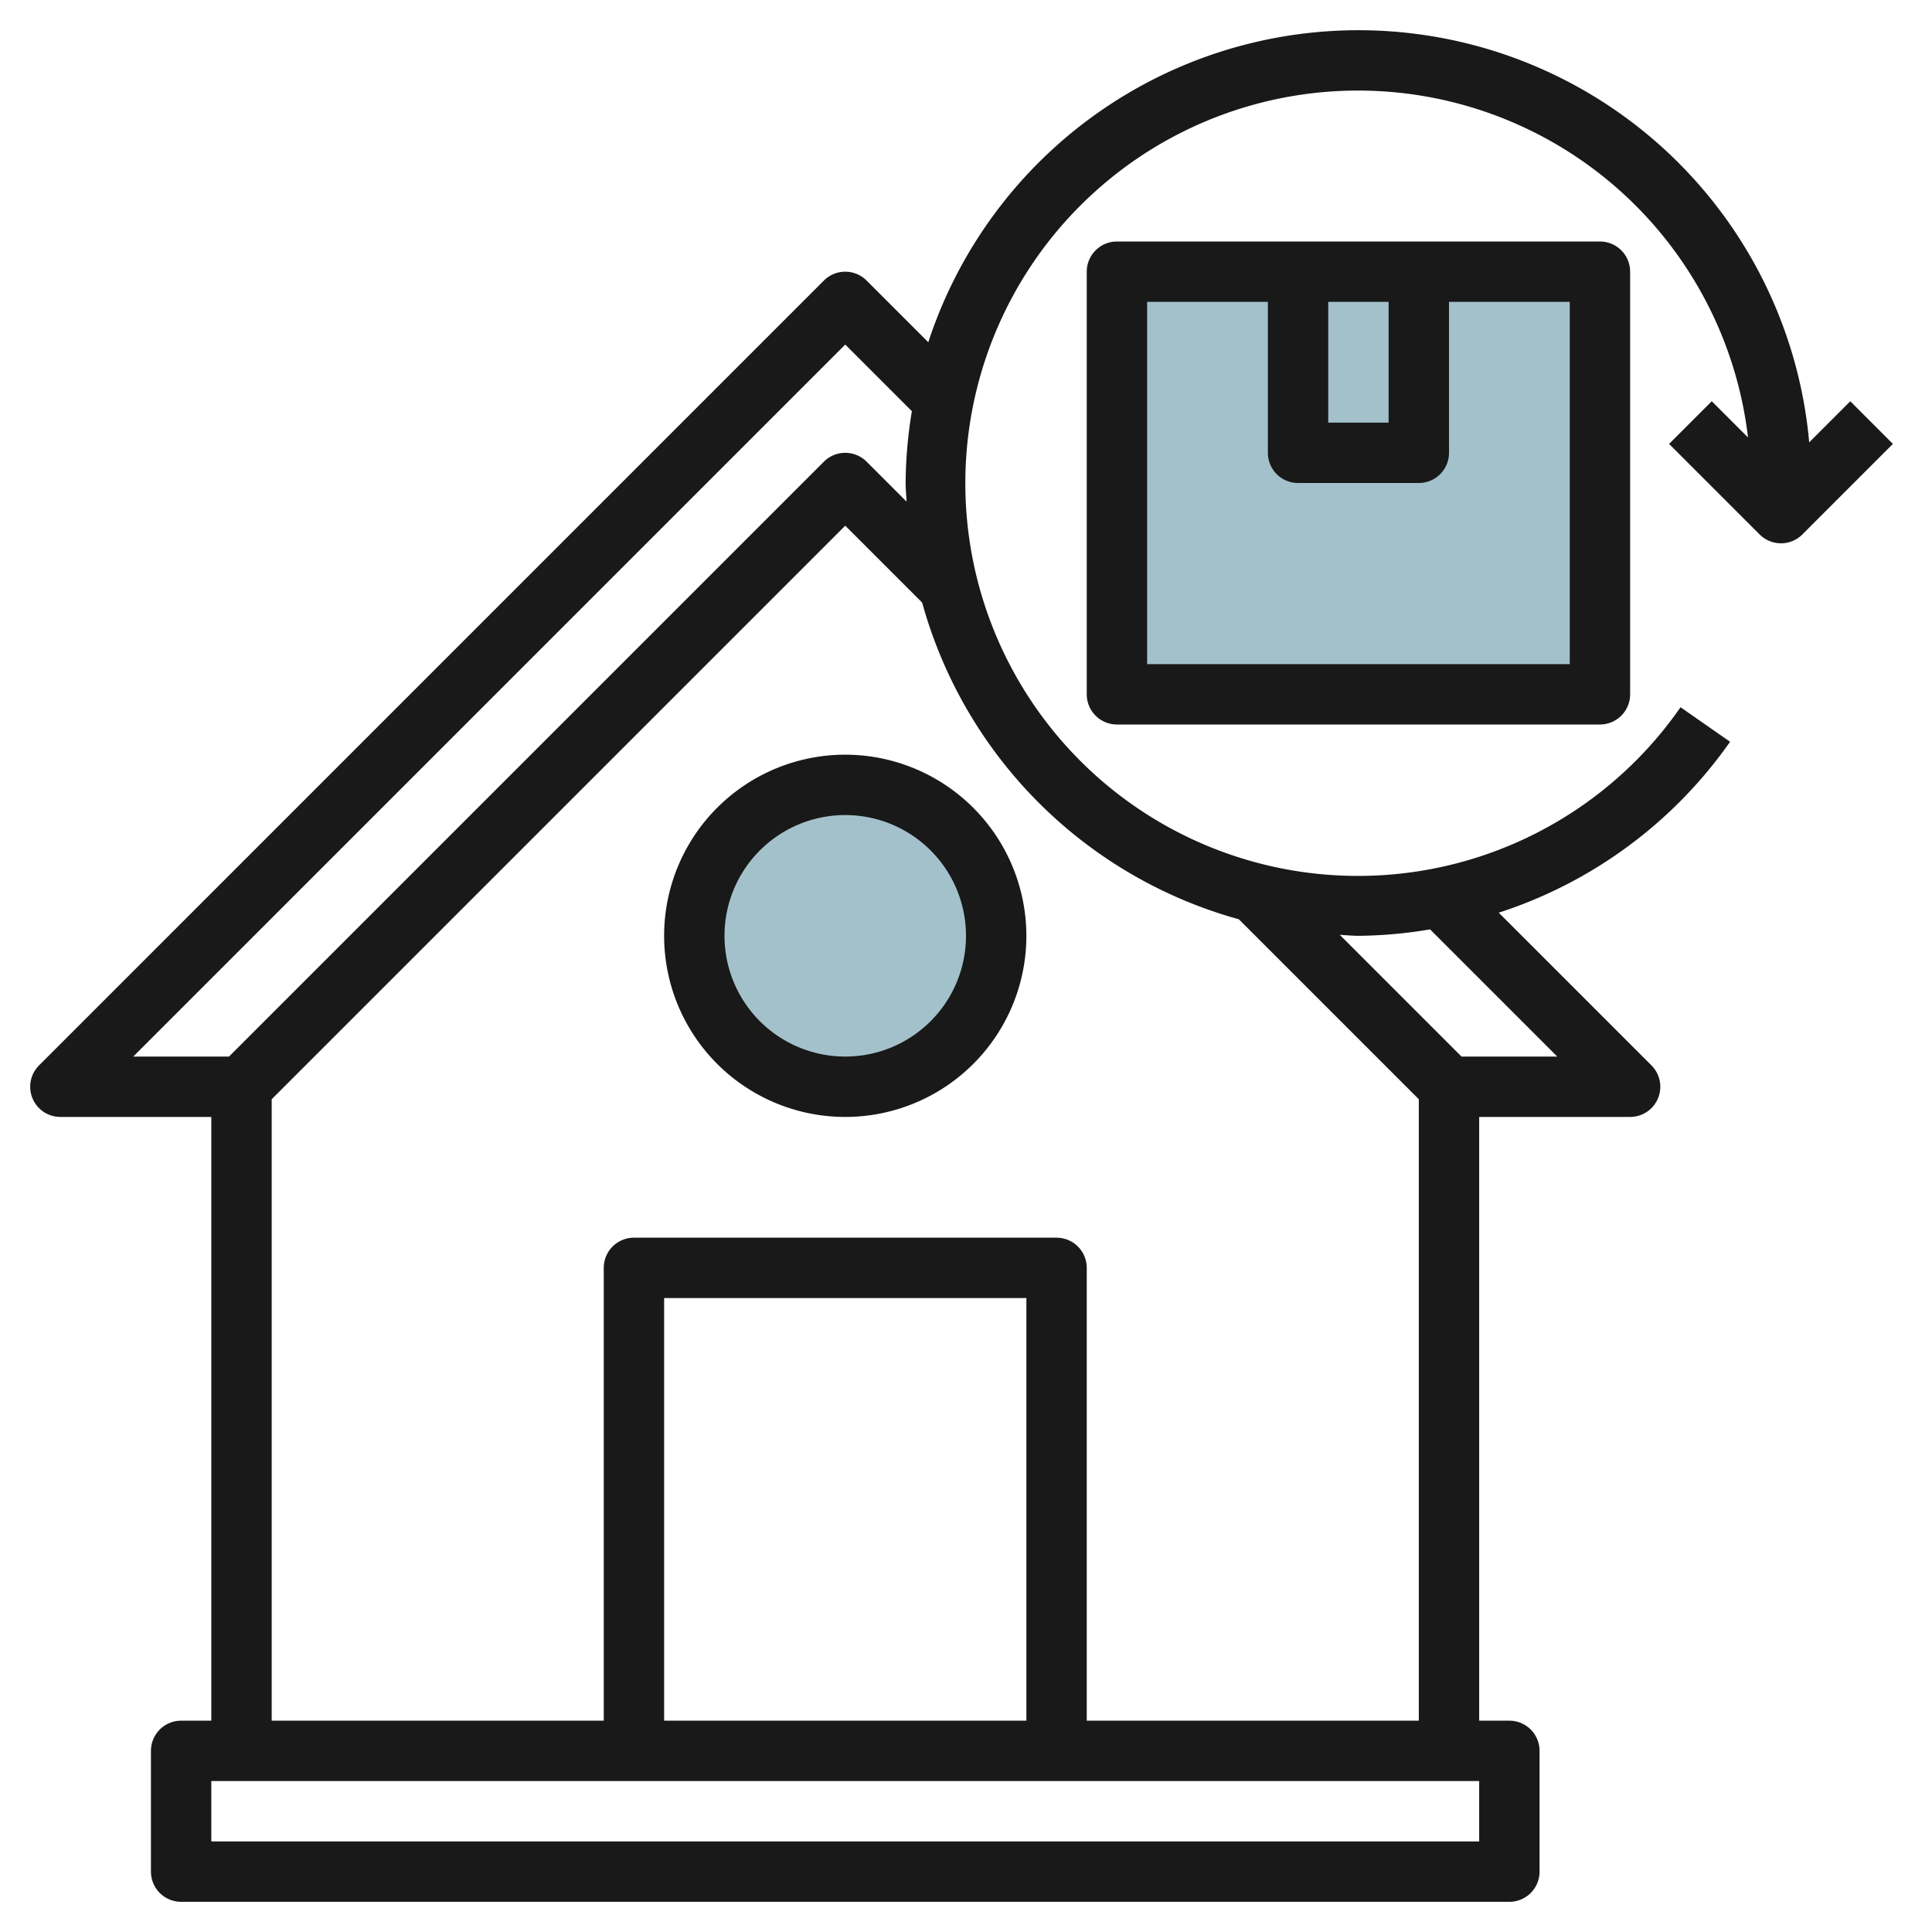
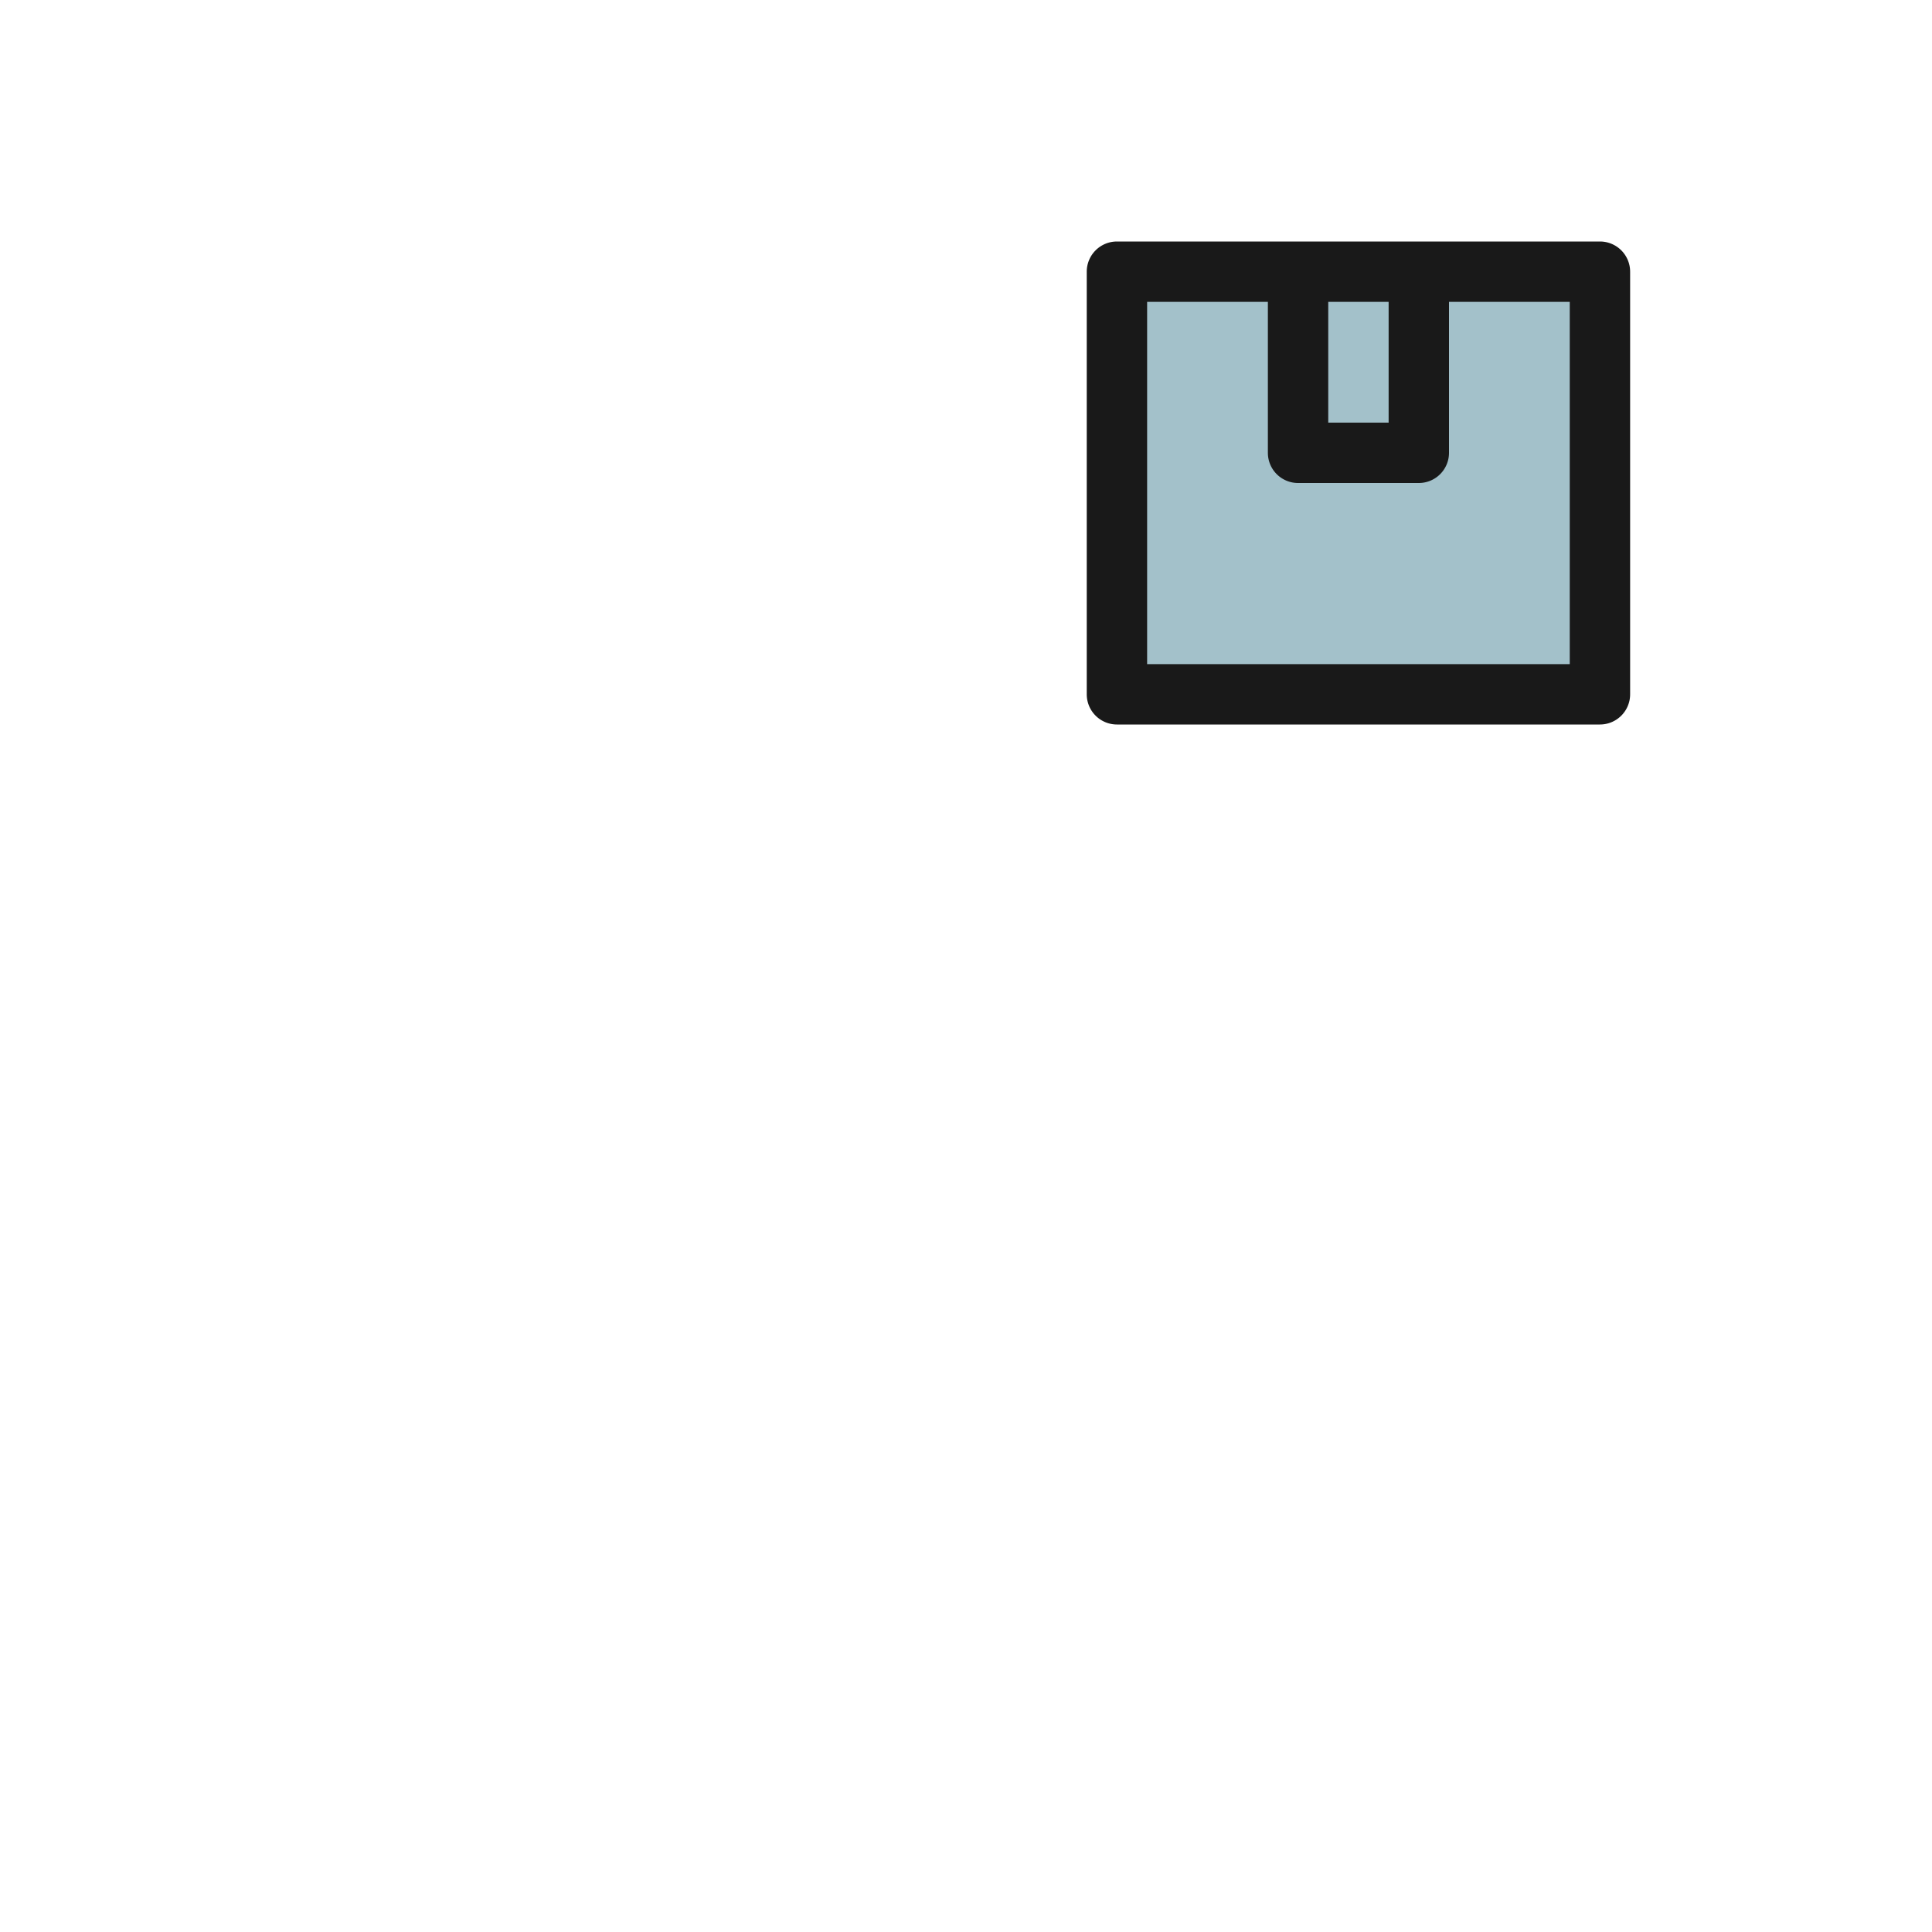
<svg xmlns="http://www.w3.org/2000/svg" id="Layer_3" height="512" viewBox="0 0 64 64" width="512" data-name="Layer 3">
  <path d="m37 9h16v14h-16z" fill="#a3c1ca" />
-   <circle cx="28" cy="31" fill="#a3c1ca" r="5" />
  <g fill="#191919">
-     <path d="m28 25a6 6 0 1 0 6 6 6.006 6.006 0 0 0 -6-6zm0 10a4 4 0 1 1 4-4 4 4 0 0 1 -4 4z" />
-     <path d="m61.293 13.292-1.361 1.361a14.991 14.991 0 0 0 -29.181-3.316l-2.044-2.044a1 1 0 0 0 -1.414 0l-26 26a1 1 0 0 0 .707 1.707h5v20h-1a1 1 0 0 0 -1 1v4a1 1 0 0 0 1 1h44a1 1 0 0 0 1-1v-4a1 1 0 0 0 -1-1h-1v-20h5a1 1 0 0 0 .707-1.707l-5.059-5.059a15 15 0 0 0 7.663-5.662l-1.641-1.144a13.008 13.008 0 1 1 2.235-8.937l-1.2-1.2-1.414 1.414 3 3a1 1 0 0 0 1.414 0l3-3zm-33.293-1.878 2.207 2.207a15.052 15.052 0 0 0 -.207 2.379c0 .208.023.411.031.617l-1.324-1.324a1 1 0 0 0 -1.414 0l-19.707 19.707h-3.172zm21 49.586h-42v-2h42zm-15-4h-12v-14h12zm13.373-26.213 4.213 4.213h-3.172l-4.031-4.031c.206.008.409.031.617.031a14.858 14.858 0 0 0 2.373-.213zm-6.335-.335 5.962 5.962v20.586h-11v-15a1 1 0 0 0 -1-1h-14a1 1 0 0 0 -1 1v15h-11v-20.586l19-19 2.548 2.548a15.036 15.036 0 0 0 10.49 10.49z" />
    <path d="m37 8a1 1 0 0 0 -1 1v14a1 1 0 0 0 1 1h16a1 1 0 0 0 1-1v-14a1 1 0 0 0 -1-1zm7 2h2v4h-2zm8 12h-14v-12h4v5a1 1 0 0 0 1 1h4a1 1 0 0 0 1-1v-5h4z" />
  </g>
</svg>